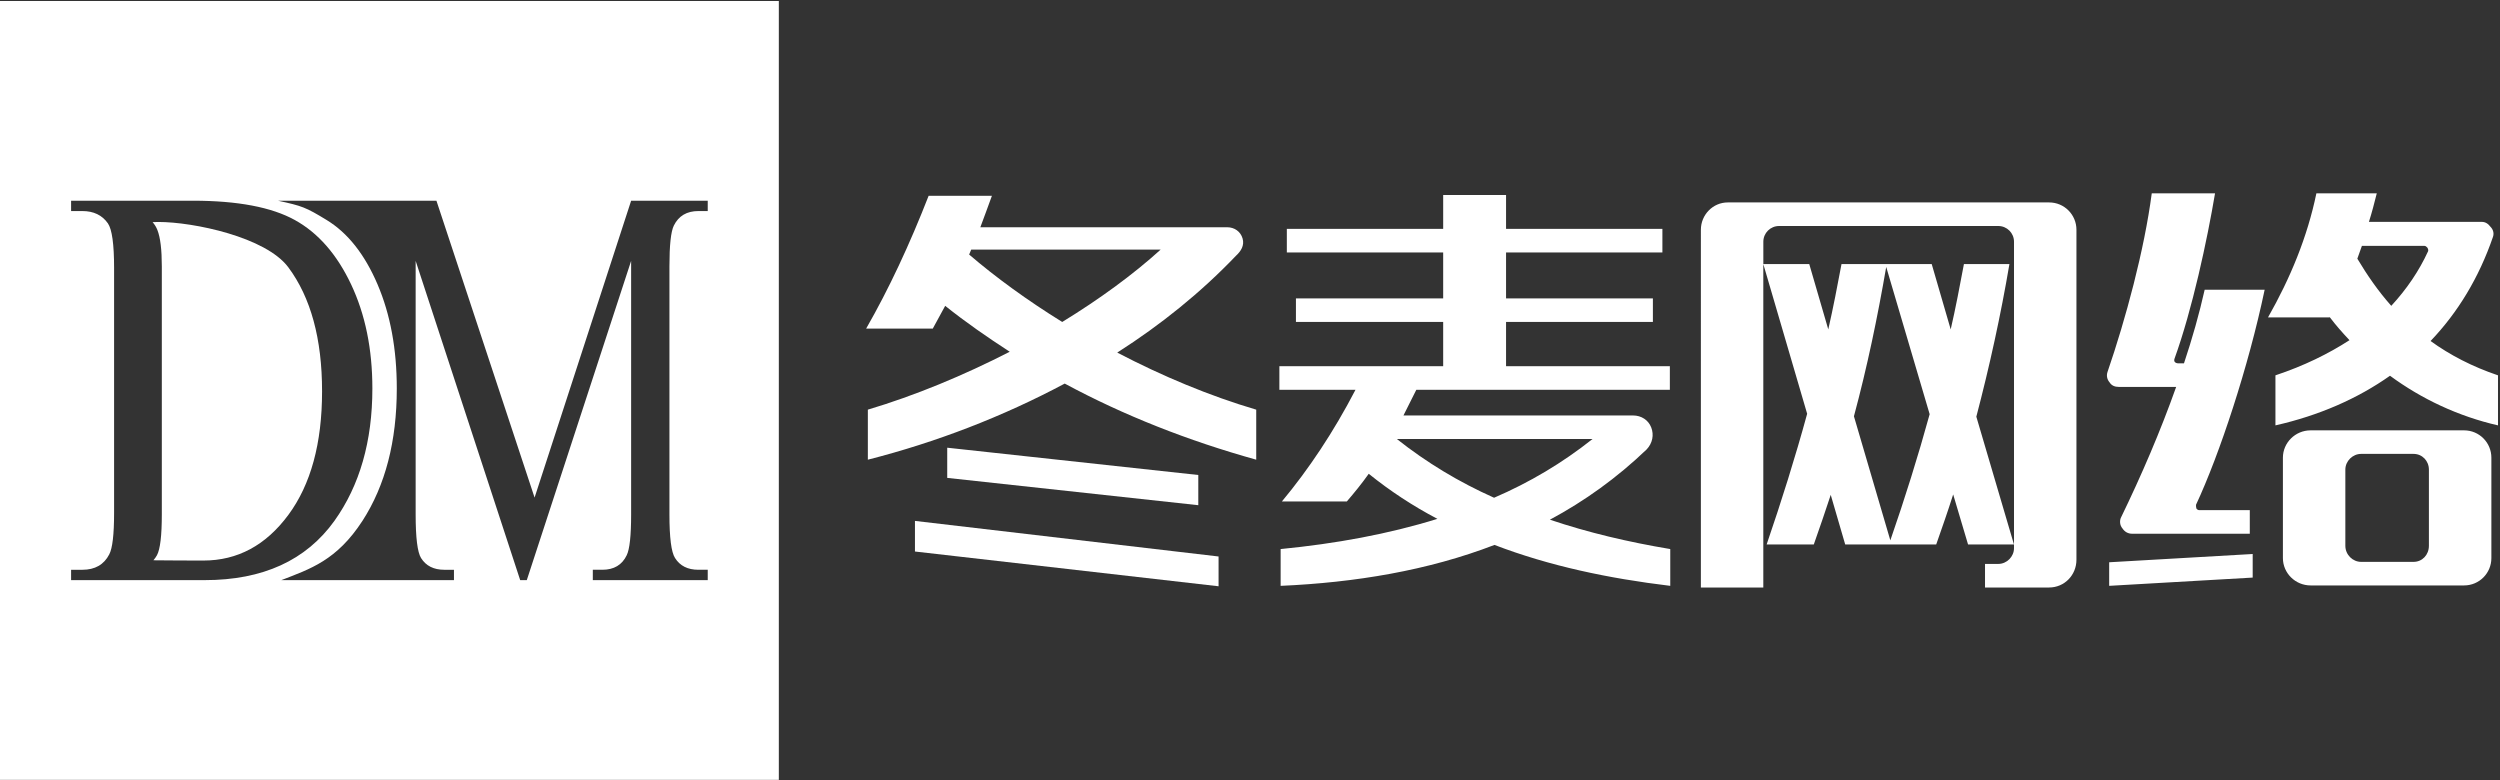
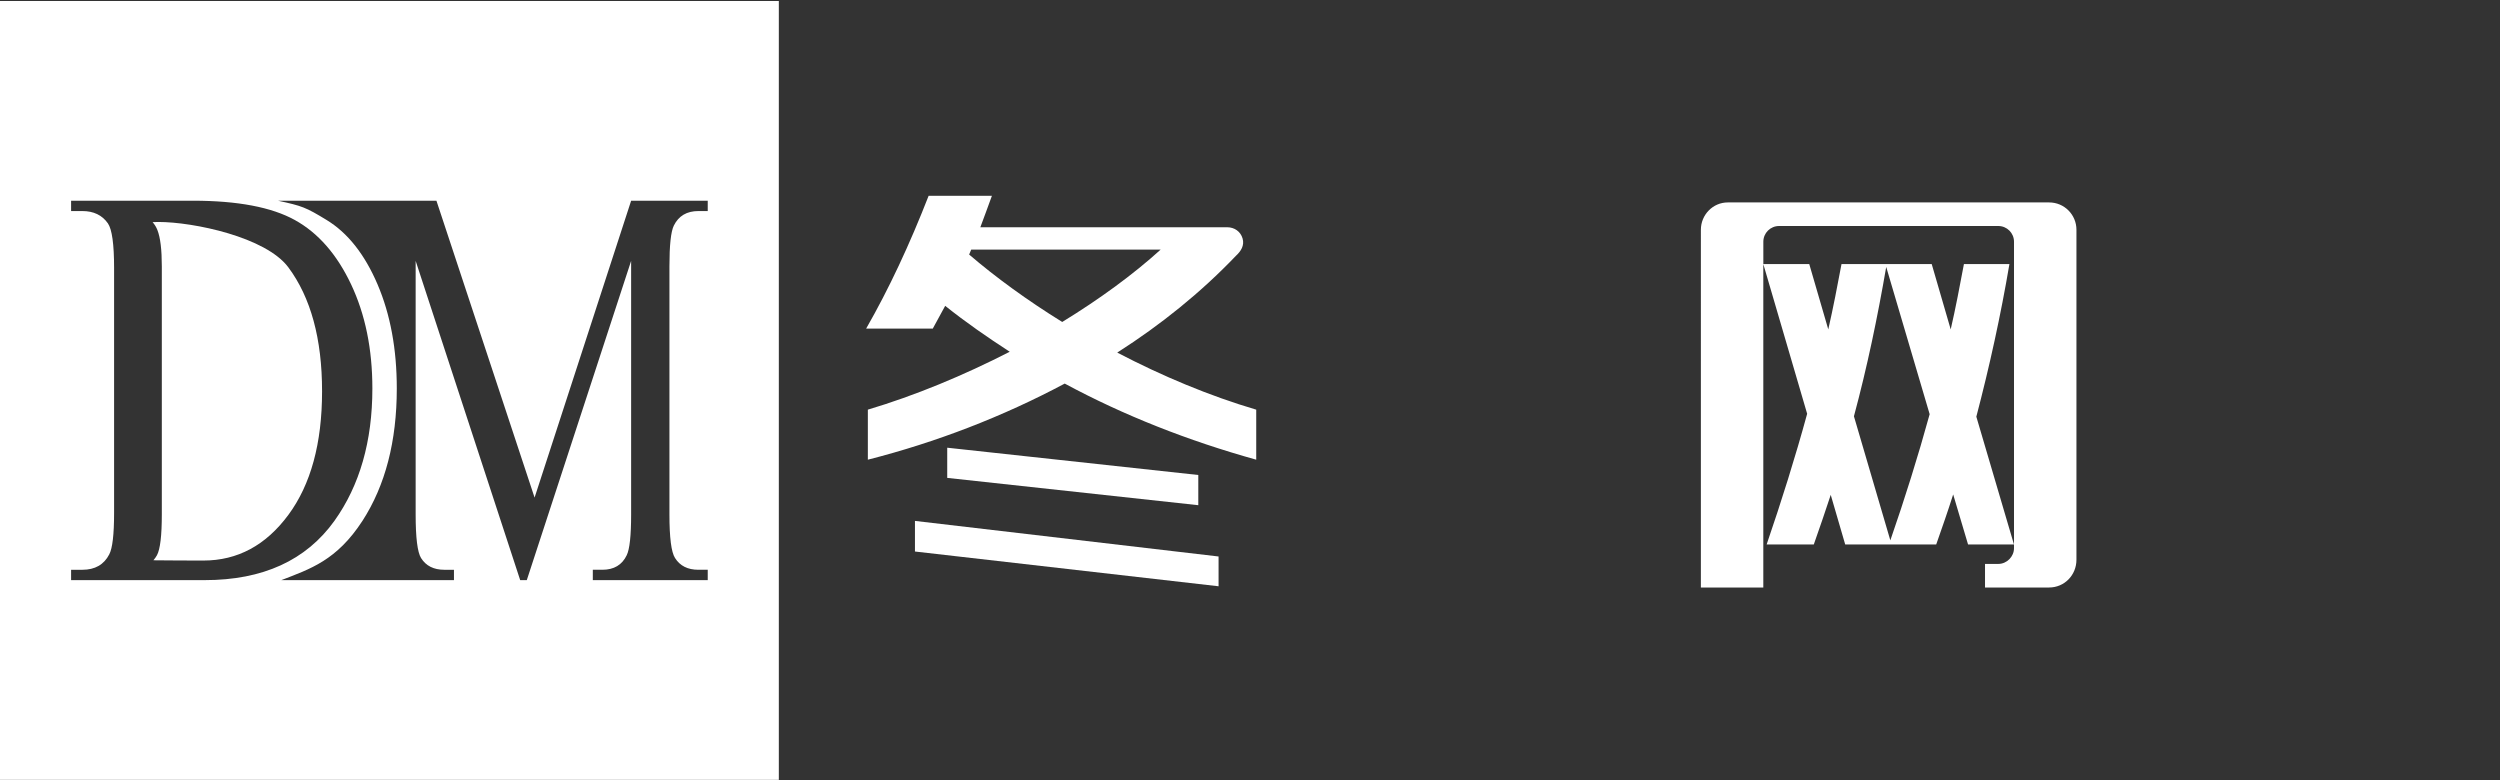
<svg xmlns="http://www.w3.org/2000/svg" version="1.1" id="图层_1" x="0px" y="0px" width="173px" height="54px" viewBox="0 0 173 54" enable-background="new 0 0 173 54" xml:space="preserve">
  <rect x="0" y="0" width="173" height="54" fill="#333333" stroke="none" />
  <g>
    <path fill="#FFFFFF" d="M0,0.069v53.896h53.895V0.069H0z M11.269,40.145H4.92v-0.716h0.778c0.875,0,1.496-0.354,1.862-1.065   c0.224-0.425,0.335-1.381,0.335-2.865V18.536c0-1.639-0.143-2.666-0.427-3.078c-0.397-0.568-0.987-0.853-1.771-0.853H4.92v-0.716   h8.425c0.004,0,0.007,0,0.011,0c3.088,0.002,5.438,0.447,7.047,1.337c1.613,0.891,2.91,2.375,3.893,4.453   c0.981,2.079,1.472,4.478,1.472,7.204c0,3.653-0.875,6.705-2.625,9.158c-1.963,2.736-4.954,4.104-8.974,4.104H11.269z    M48.975,14.605h-0.648c-0.8,0-1.367,0.336-1.698,1.006c-0.203,0.414-0.304,1.356-0.304,2.827v17.156   c0,1.614,0.129,2.621,0.387,3.02c0.341,0.544,0.879,0.814,1.615,0.814h0.648v0.716h-7.952v-0.716h0.663   c0.8,0,1.362-0.335,1.684-1.007c0.202-0.413,0.304-1.355,0.304-2.827V18.052l-7.22,22.093h-0.457l-7.234-22.093v17.543   c0,1.614,0.125,2.621,0.373,3.02c0.34,0.544,0.878,0.814,1.615,0.814h0.663v0.716H19.467c2.009-0.778,3.84-1.368,5.616-4.104   c1.583-2.453,2.375-5.505,2.375-9.158c0-2.726-0.444-5.125-1.332-7.204s-2.062-3.563-3.52-4.453   c-1.458-0.89-1.707-0.977-3.374-1.337h10.969l6.792,20.544l6.682-20.544h5.3V14.605z" />
    <path fill="#FFFFFF" d="M10.954,15.36c-0.128,0-0.261,0.004-0.395,0.012c0.146,0.166,0.257,0.348,0.334,0.55   c0.204,0.516,0.305,1.354,0.305,2.517v17.156c0,1.472-0.113,2.414-0.336,2.827c-0.071,0.13-0.156,0.245-0.247,0.35   c0.159,0.012,3.315,0.018,3.461,0.018c2.36,0,4.319-1.052,5.876-3.156c1.557-2.103,2.335-4.957,2.335-8.557   c0-3.628-0.778-6.487-2.335-8.579C18.396,16.406,13.396,15.36,10.954,15.36z" />
  </g>
  <g>
    <path fill="#FFFFFF" d="M59.938,22.738c1.575-2.748,3.006-5.811,4.323-9.188h4.379c-0.258,0.744-0.544,1.46-0.801,2.176h17.087   c0.486,0,0.917,0.286,1.06,0.773c0.143,0.486-0.115,0.887-0.458,1.201c-2.433,2.548-5.209,4.781-8.215,6.699   c3.119,1.631,6.411,3.004,9.618,3.949v3.463c-4.723-1.316-9.16-3.062-13.252-5.267c-4.293,2.29-8.901,4.064-13.624,5.267v-3.463   c3.263-0.973,6.64-2.375,9.818-4.007c-1.545-1.002-3.034-2.032-4.466-3.177l-0.858,1.574H59.938z M63.315,36.047l21.01,2.462v2.061   l-21.01-2.405V36.047z M65.548,30.981l17.374,1.889v2.09l-17.374-1.89V30.981z M67.065,17.615c1.833,1.573,4.036,3.177,6.441,4.665   c2.574-1.575,4.922-3.292,6.812-5.008H67.208L67.065,17.615z" />
-     <path fill="#FFFFFF" d="M89.049,15.839h10.819v-2.346h4.351v2.346h10.819v1.632h-10.819v3.178h10.161v1.631h-10.161v3.063h11.335   v1.632H98.008l-0.889,1.775h15.887c0.572,0,1.059,0.314,1.259,0.829c0.202,0.516,0.088,1.088-0.313,1.517   c-2.063,1.976-4.296,3.579-6.699,4.867c2.633,0.888,5.409,1.544,8.329,2.032v2.546c-4.264-0.514-8.357-1.372-12.164-2.832   c-4.609,1.775-9.646,2.604-14.798,2.832v-2.546c3.808-0.373,7.442-1.032,10.848-2.09c-1.688-0.887-3.263-1.919-4.751-3.119   c-0.486,0.688-1.002,1.315-1.518,1.917h-4.493c1.859-2.233,3.577-4.809,5.094-7.728h-5.267v-1.632h11.335V22.28H89.679v-1.631   h10.189v-3.178H89.049V15.839z M96.664,30.381c2.06,1.63,4.292,2.977,6.726,4.063c2.462-1.06,4.722-2.404,6.812-4.063H96.664z" />
    <path fill="#FFFFFF" d="M137.366,39.023h0.915c0.601,0,1.088-0.515,1.088-1.087v-21.21c0-0.601-0.487-1.087-1.088-1.087h-15.169   c-0.601,0-1.089,0.486-1.089,1.087v1.546h3.177l1.317,4.523c0.345-1.517,0.631-3.006,0.916-4.523h6.241l1.315,4.523   c0.344-1.489,0.629-3.006,0.915-4.523h3.148c-0.601,3.549-1.374,7.07-2.29,10.562l2.605,8.845h-3.177l-1.03-3.463   c-0.372,1.172-0.772,2.318-1.175,3.463h-6.296l-1.002-3.435c-0.372,1.144-0.772,2.29-1.173,3.435h-3.263   c1.029-3.005,1.974-6.011,2.804-9.045l-3.034-10.361v22.383h-4.32V15.897c0-1.03,0.828-1.889,1.86-1.889h22.239   c1.059,0,1.89,0.859,1.89,1.889v22.84c0,1.059-0.831,1.918-1.89,1.918h-4.437V39.023z M128.292,28.807l2.519,8.586   c1.002-2.891,1.918-5.81,2.721-8.731l-3.006-10.188C129.924,21.965,129.209,25.399,128.292,28.807z" />
-     <path fill="#FFFFFF" d="M155.686,35.303v1.632h-8.129c-0.285,0-0.515-0.115-0.686-0.373c-0.172-0.2-0.201-0.485-0.115-0.715   c1.432-2.947,2.748-6.009,3.835-9.073h-3.979c-0.258,0-0.487-0.086-0.63-0.315c-0.171-0.2-0.228-0.458-0.143-0.716   c1.259-3.663,2.549-8.443,3.063-12.365h4.379c-0.544,3.235-1.574,8.043-2.806,11.448c-0.028,0.087-0.028,0.172,0.029,0.23   s0.143,0.086,0.228,0.086h0.4c0.574-1.717,1.06-3.435,1.432-5.094h4.151c-1.117,5.324-3.119,11.393-4.751,14.884   c0,0.086,0,0.171,0.027,0.256c0.058,0.087,0.145,0.115,0.2,0.115H155.686z M145.955,40.54v-1.631l9.931-0.572v1.632L145.955,40.54z    M156.946,21.965c1.545-2.72,2.72-5.553,3.348-8.587h4.179c-0.171,0.688-0.343,1.345-0.544,1.976h7.814   c0.229,0,0.43,0.114,0.602,0.344c0.171,0.171,0.258,0.429,0.171,0.687c-0.973,2.833-2.432,5.237-4.321,7.213   c1.345,0.974,2.892,1.775,4.666,2.375v3.463c-2.749-0.629-5.296-1.831-7.473-3.435c-2.23,1.575-4.894,2.749-7.928,3.435v-3.463   c1.976-0.658,3.665-1.489,5.124-2.433c-0.485-0.515-0.943-1.03-1.374-1.603v0.029H156.946z M170.513,29.78   c1.059,0,1.89,0.858,1.89,1.888v6.956c0,1.029-0.831,1.888-1.89,1.888h-10.619c-1.06,0-1.917-0.858-1.917-1.888v-6.956   c0-1.029,0.857-1.888,1.917-1.888H170.513z M167.021,38.881c0.601,0,1.059-0.486,1.059-1.115v-5.268   c0-0.601-0.458-1.088-1.059-1.088h-3.635c-0.572,0-1.088,0.487-1.088,1.088v5.268c0,0.629,0.516,1.115,1.088,1.115H167.021z    M163.128,17.901c0.686,1.145,1.432,2.232,2.348,3.263c1.059-1.145,1.917-2.404,2.548-3.778c0.028-0.085,0-0.171-0.057-0.258   c-0.058-0.057-0.115-0.114-0.202-0.114h-4.321L163.128,17.901z" />
  </g>
</svg>